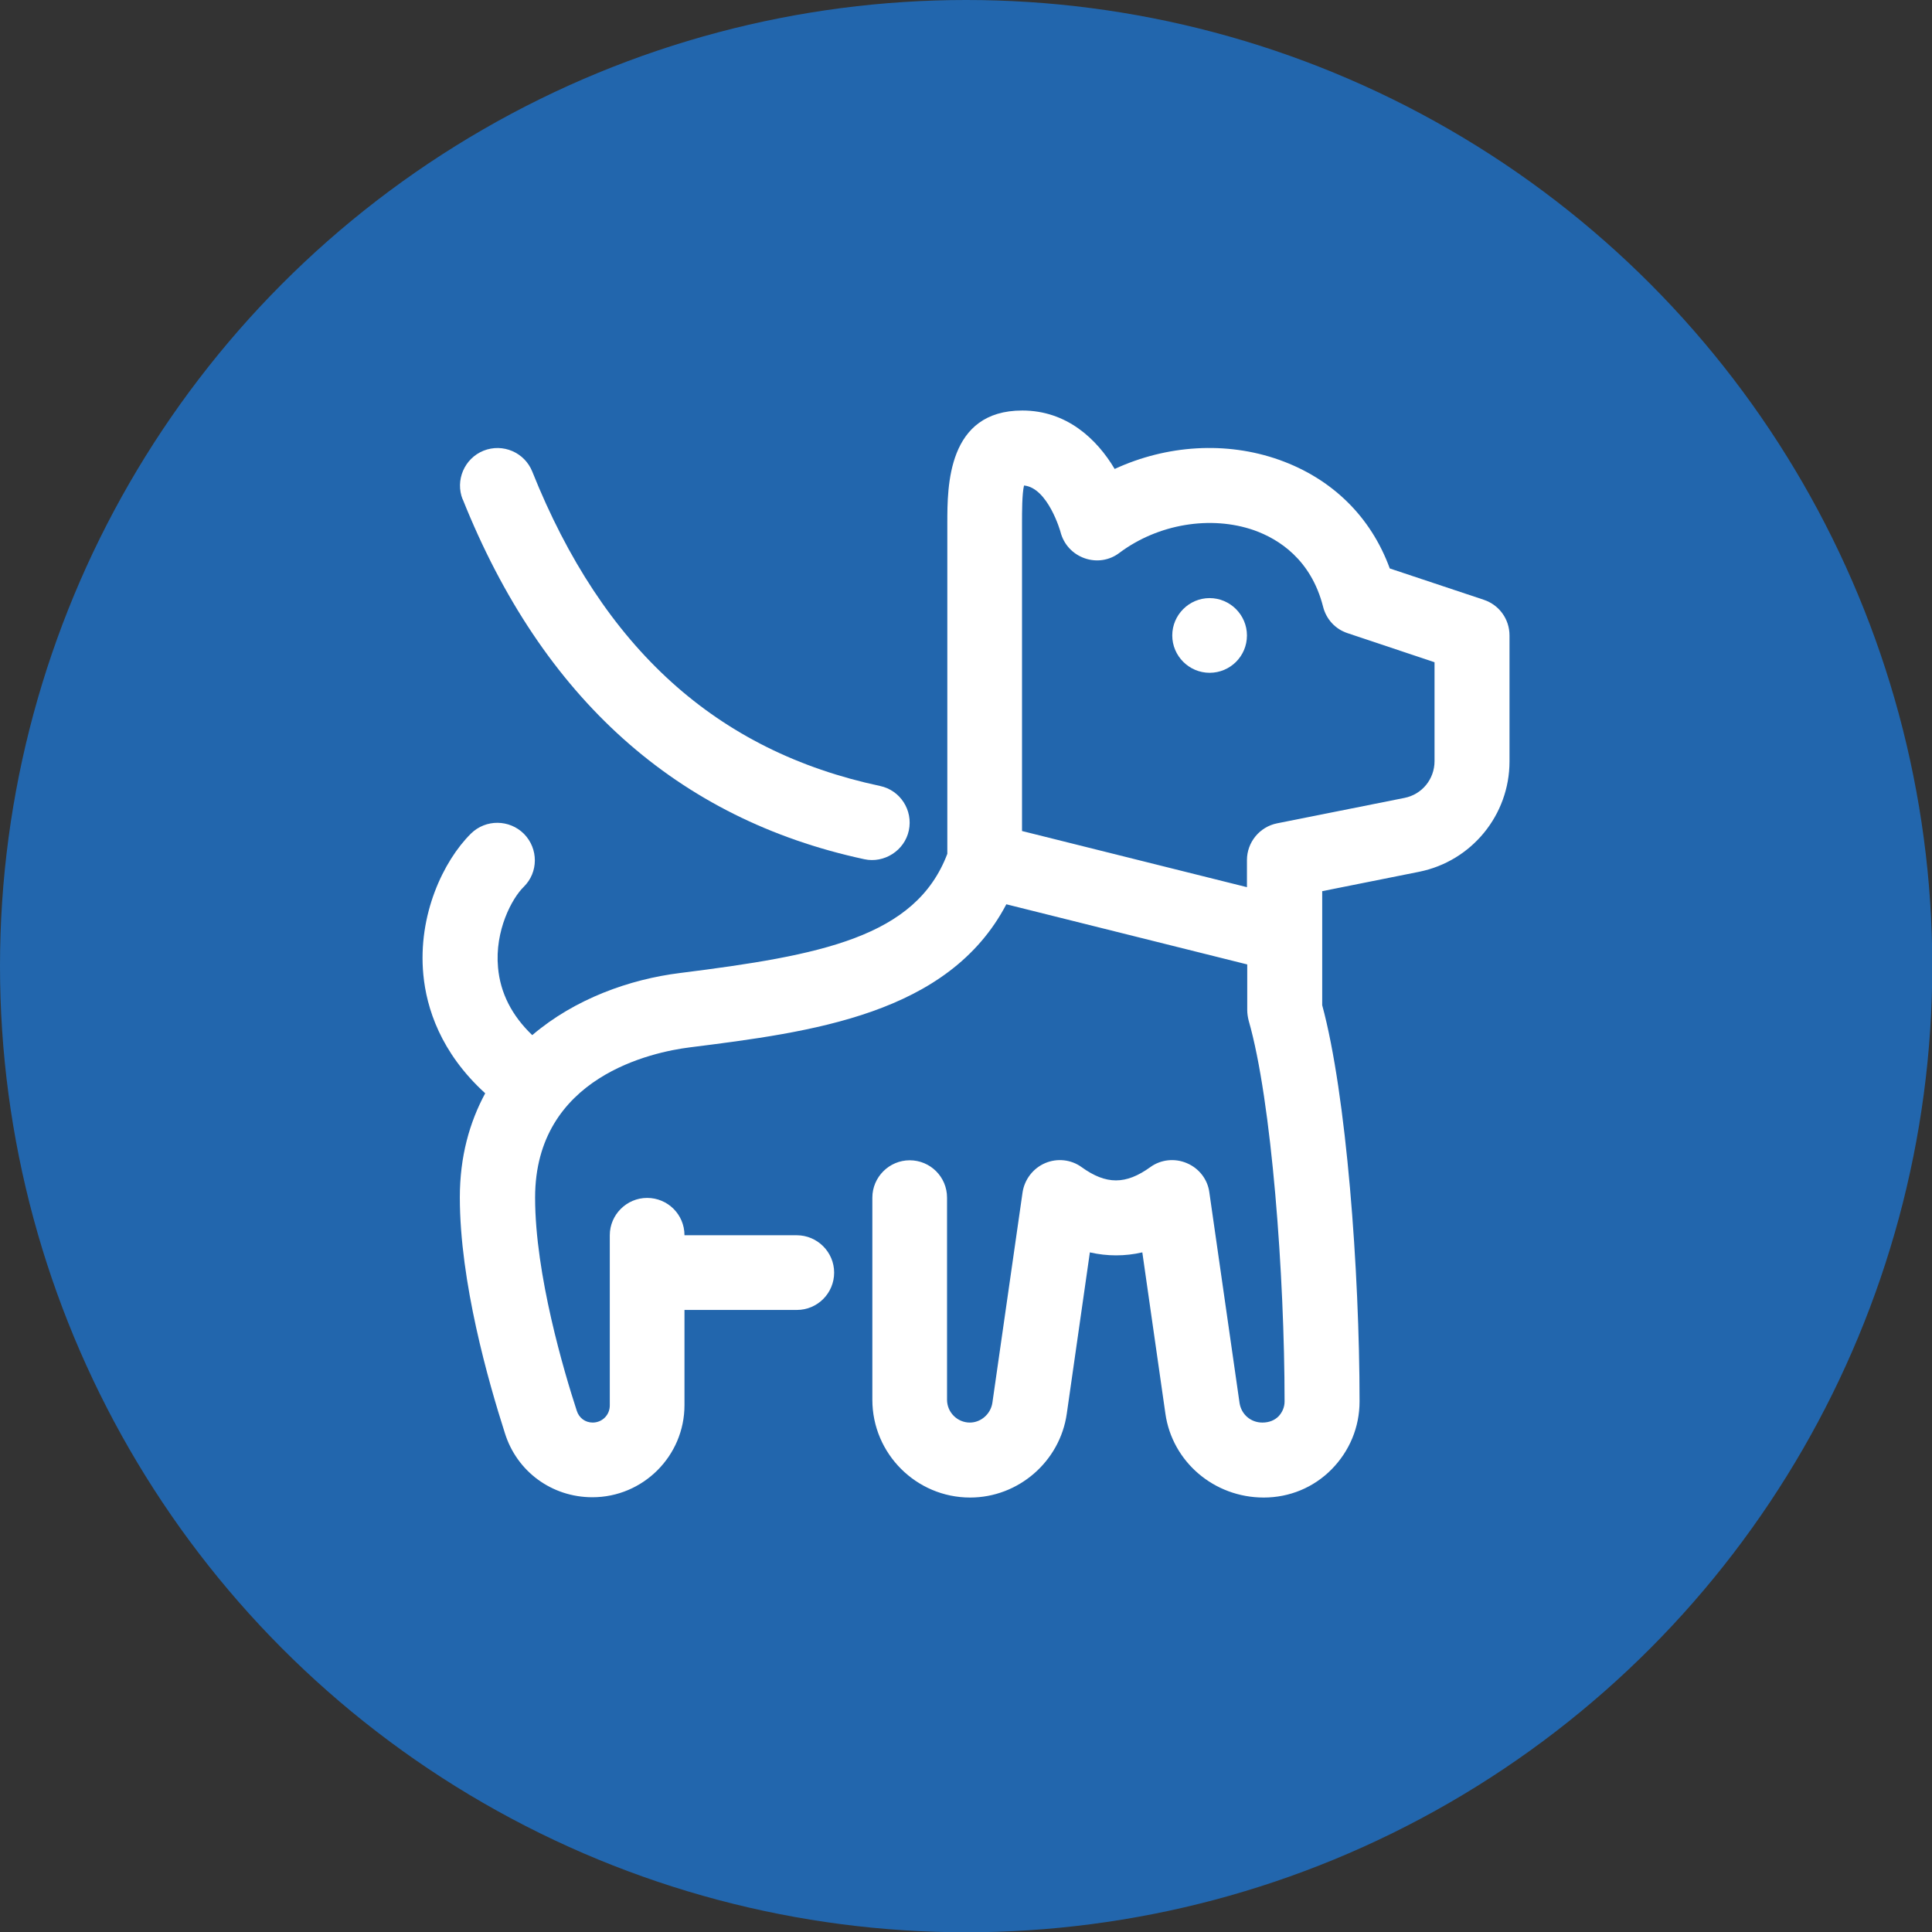
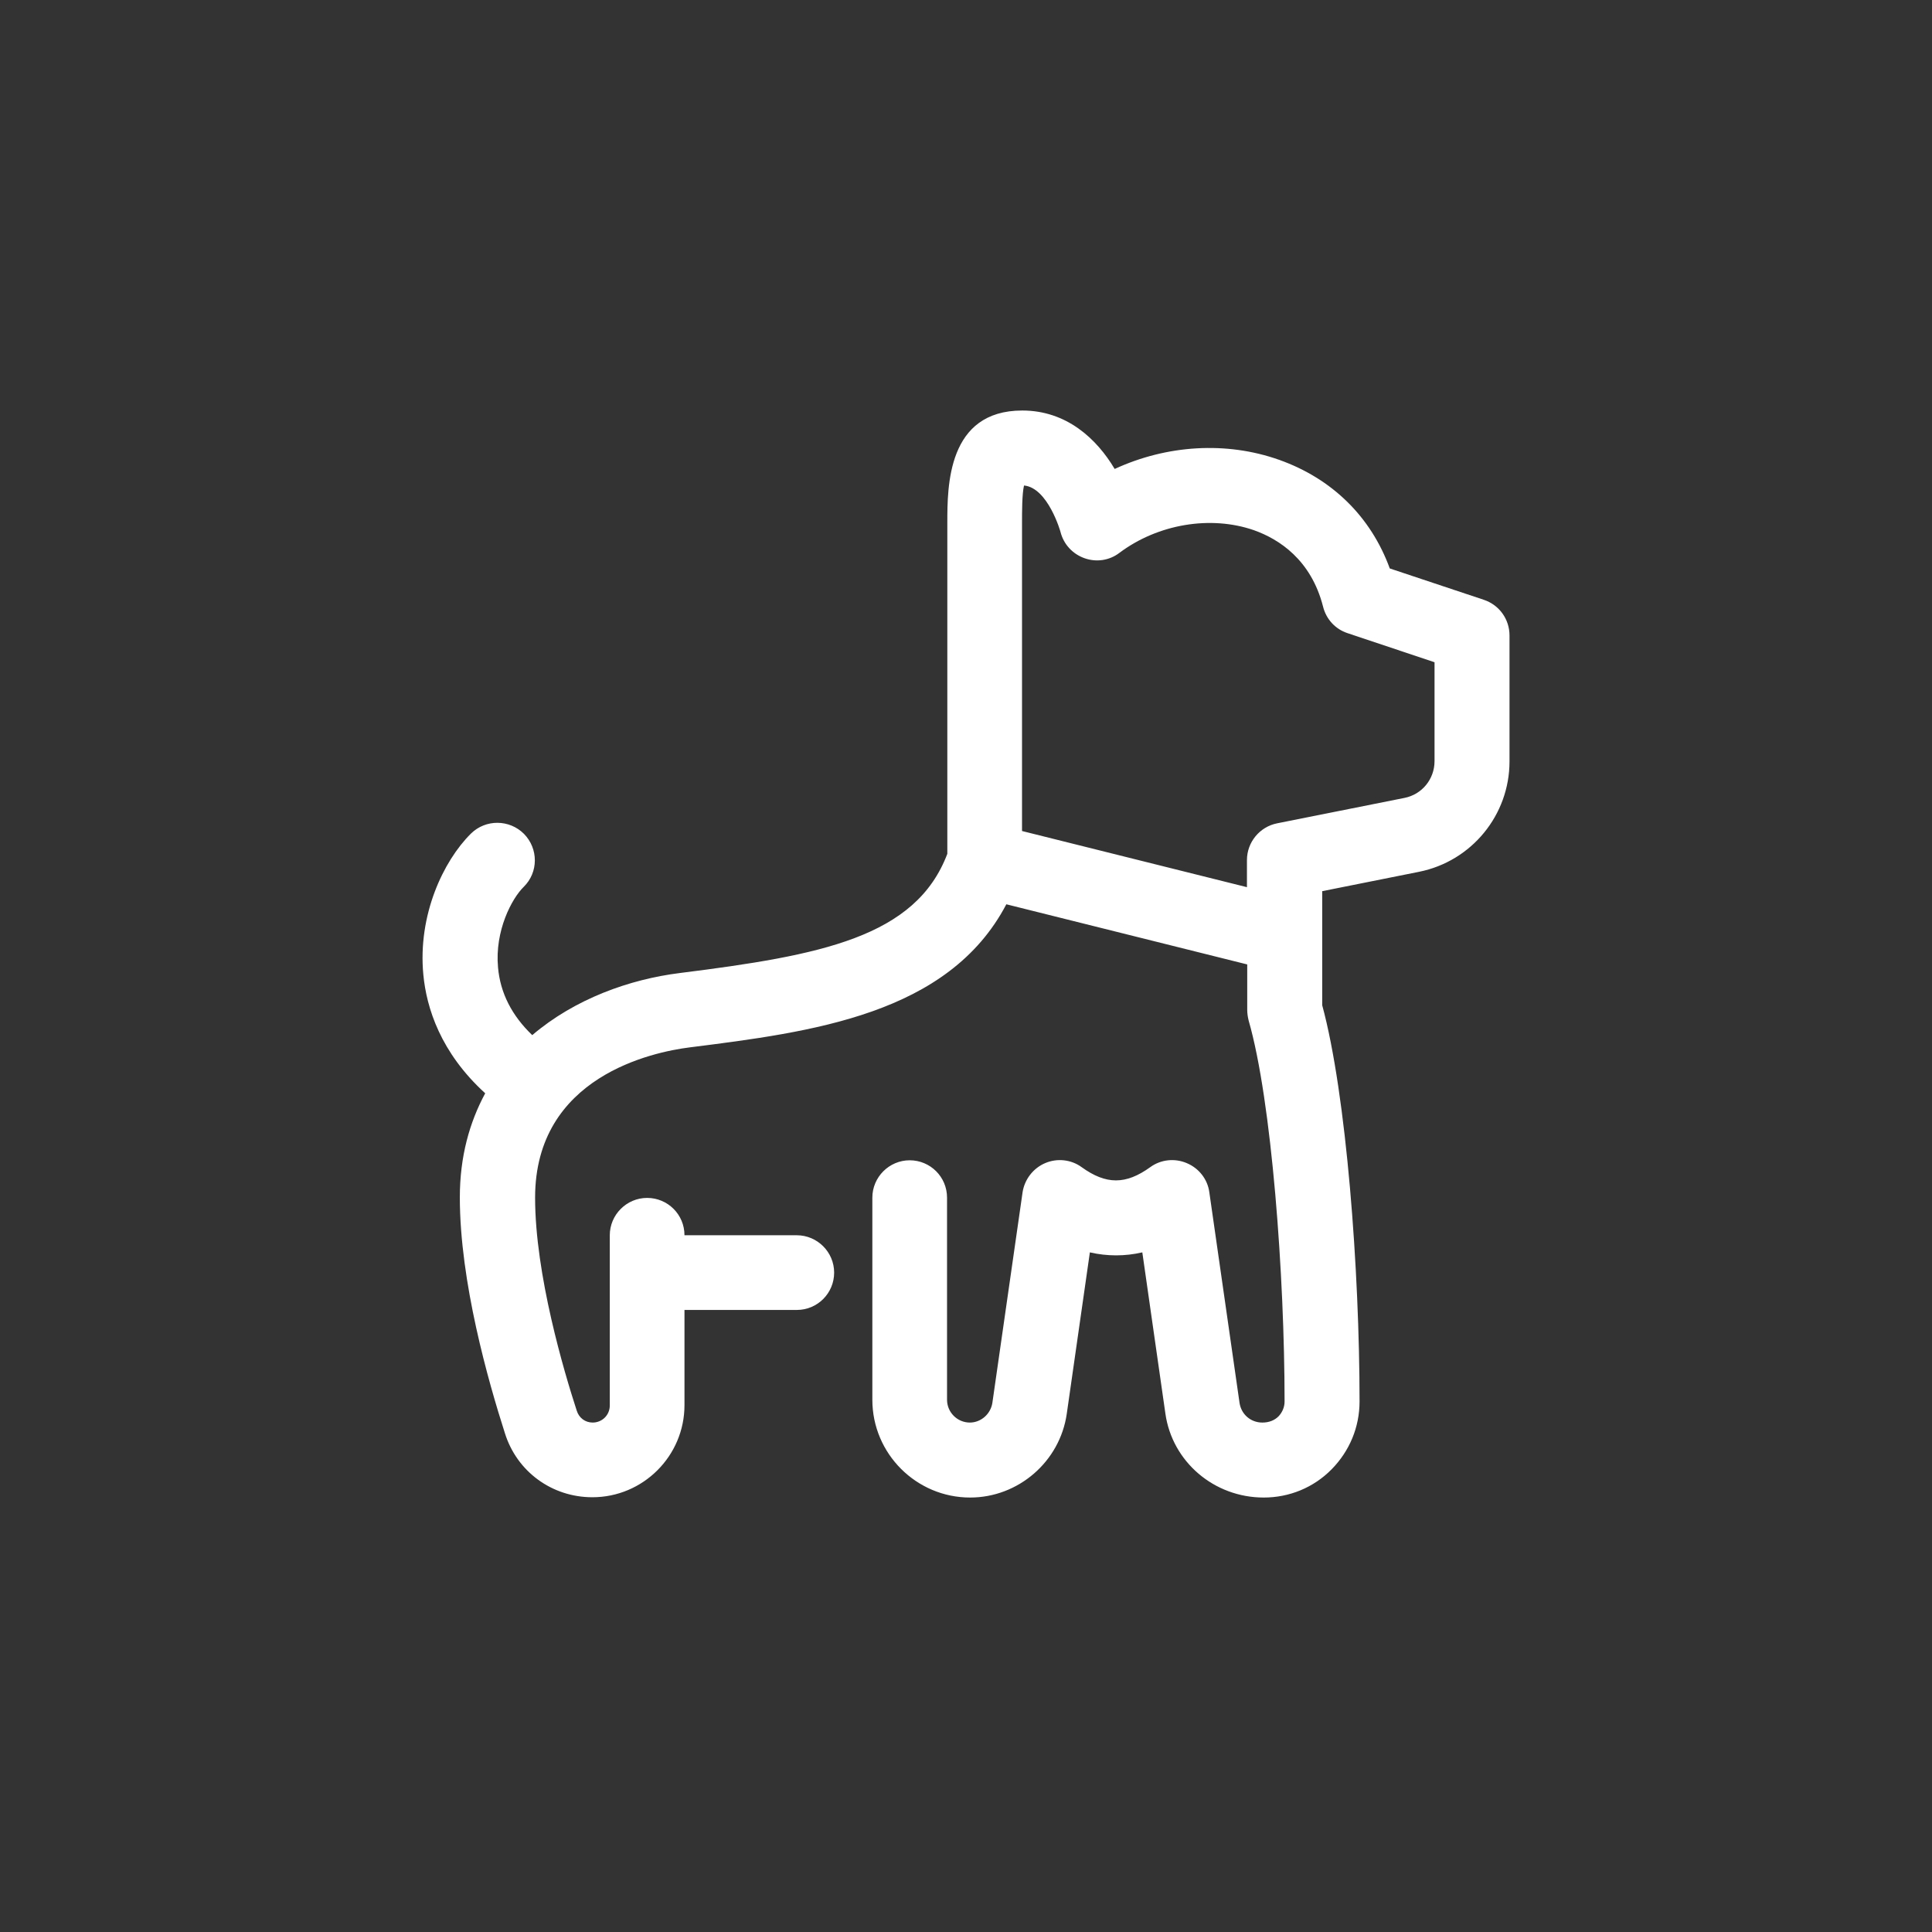
<svg xmlns="http://www.w3.org/2000/svg" id="Capa_2" viewBox="0 0 67.77 67.77">
  <rect x="0" y="0" width="67.77" height="67.77" fill="#333333" stroke="none" />
  <defs>
    <style>
      .cls-1 {
        fill: #fff;
      }

      .cls-2 {
        fill: #2266ad;
      }
    </style>
  </defs>
  <g id="Capa_1-2" data-name="Capa_1">
-     <circle class="cls-2" cx="33.89" cy="33.89" r="33.89" />
    <g>
-       <path class="cls-1" d="M16.23,17.52c-.27-.67.06-1.44.73-1.71.68-.27,1.44.06,1.71.73,2.48,6.2,6.47,9.81,12.2,11.03.71.15,1.16.85,1.01,1.56-.15.71-.87,1.16-1.56,1.01-6.56-1.41-11.3-5.65-14.09-12.63Z" />
-       <path class="cls-1" d="M43.74,22.29c0,.73-.59,1.31-1.31,1.31s-1.31-.59-1.31-1.31.59-1.31,1.31-1.31,1.31.59,1.31,1.31Z" />
      <path class="cls-1" d="M52.05,21.04l-3.3-1.1c-.66-1.81-2.02-3.15-3.88-3.81-1.86-.66-3.95-.52-5.77.32-.63-1.06-1.69-2.05-3.24-2.05-2.63,0-2.63,2.66-2.63,3.94v11.61c-1.11,2.93-4.44,3.56-9.37,4.18-1.78.22-3.7.91-5.19,2.18-.72-.69-1.12-1.48-1.2-2.37-.12-1.3.49-2.43.9-2.83.52-.51.52-1.34.01-1.86-.51-.51-1.34-.52-1.86-.01-.97.96-1.87,2.86-1.67,4.95.11,1.16.6,2.73,2.17,4.16-.55,1.02-.89,2.22-.89,3.65,0,2.97,1,6.46,1.58,8.27.42,1.35,1.65,2.25,3.07,2.25,1.78,0,3.23-1.45,3.23-3.23v-3.34h3.94c.73,0,1.31-.59,1.31-1.31s-.59-1.31-1.31-1.31h-3.94c0-.73-.59-1.31-1.31-1.31s-1.31.59-1.31,1.31v5.97c0,.34-.27.6-.6.6-.26,0-.48-.16-.56-.42-.44-1.35-1.46-4.77-1.46-7.47,0-4.26,4.15-5.11,5.42-5.27,4.28-.54,9.08-1.15,11.11-5.02l8.45,2.11v1.6c0,.12.02.25.05.37.81,2.81,1.26,8.98,1.26,13.36,0,.2-.08.38-.21.52-.14.14-.33.22-.57.22-.41,0-.74-.29-.8-.69l-1.06-7.39c-.06-.45-.36-.84-.79-1.02-.42-.18-.91-.13-1.28.14-.86.62-1.55.62-2.41,0-.37-.27-.86-.32-1.28-.14-.42.18-.72.57-.79,1.02l-1.06,7.39c-.06.39-.4.69-.79.69-.44,0-.8-.36-.8-.8v-7.09c0-.73-.59-1.31-1.31-1.31s-1.31.59-1.31,1.31v7.09c0,1.89,1.54,3.43,3.43,3.43,1.69,0,3.15-1.26,3.39-2.94l.81-5.66c.61.14,1.23.14,1.84,0l.81,5.66c.24,1.68,1.7,2.94,3.45,2.94.9,0,1.75-.35,2.38-.99.63-.64.98-1.48.98-2.38,0-4.58-.46-10.77-1.31-13.9v-4l3.4-.68c1.84-.37,3.17-1.99,3.17-3.87v-4.42c0-.57-.36-1.07-.9-1.25ZM50.32,26.7c0,.63-.44,1.17-1.06,1.29l-4.46.89c-.61.12-1.06.66-1.06,1.29v.95l-7.89-1.97v-10.81c0-.39,0-1.01.07-1.31.84.08,1.28,1.62,1.28,1.63.11.43.42.77.84.92.42.15.88.08,1.23-.19,1.35-1.01,3.2-1.32,4.72-.79.87.31,2,1.03,2.42,2.68.11.44.43.79.86.93l3.05,1.02v3.47Z" />
    </g>
  </g>
</svg>